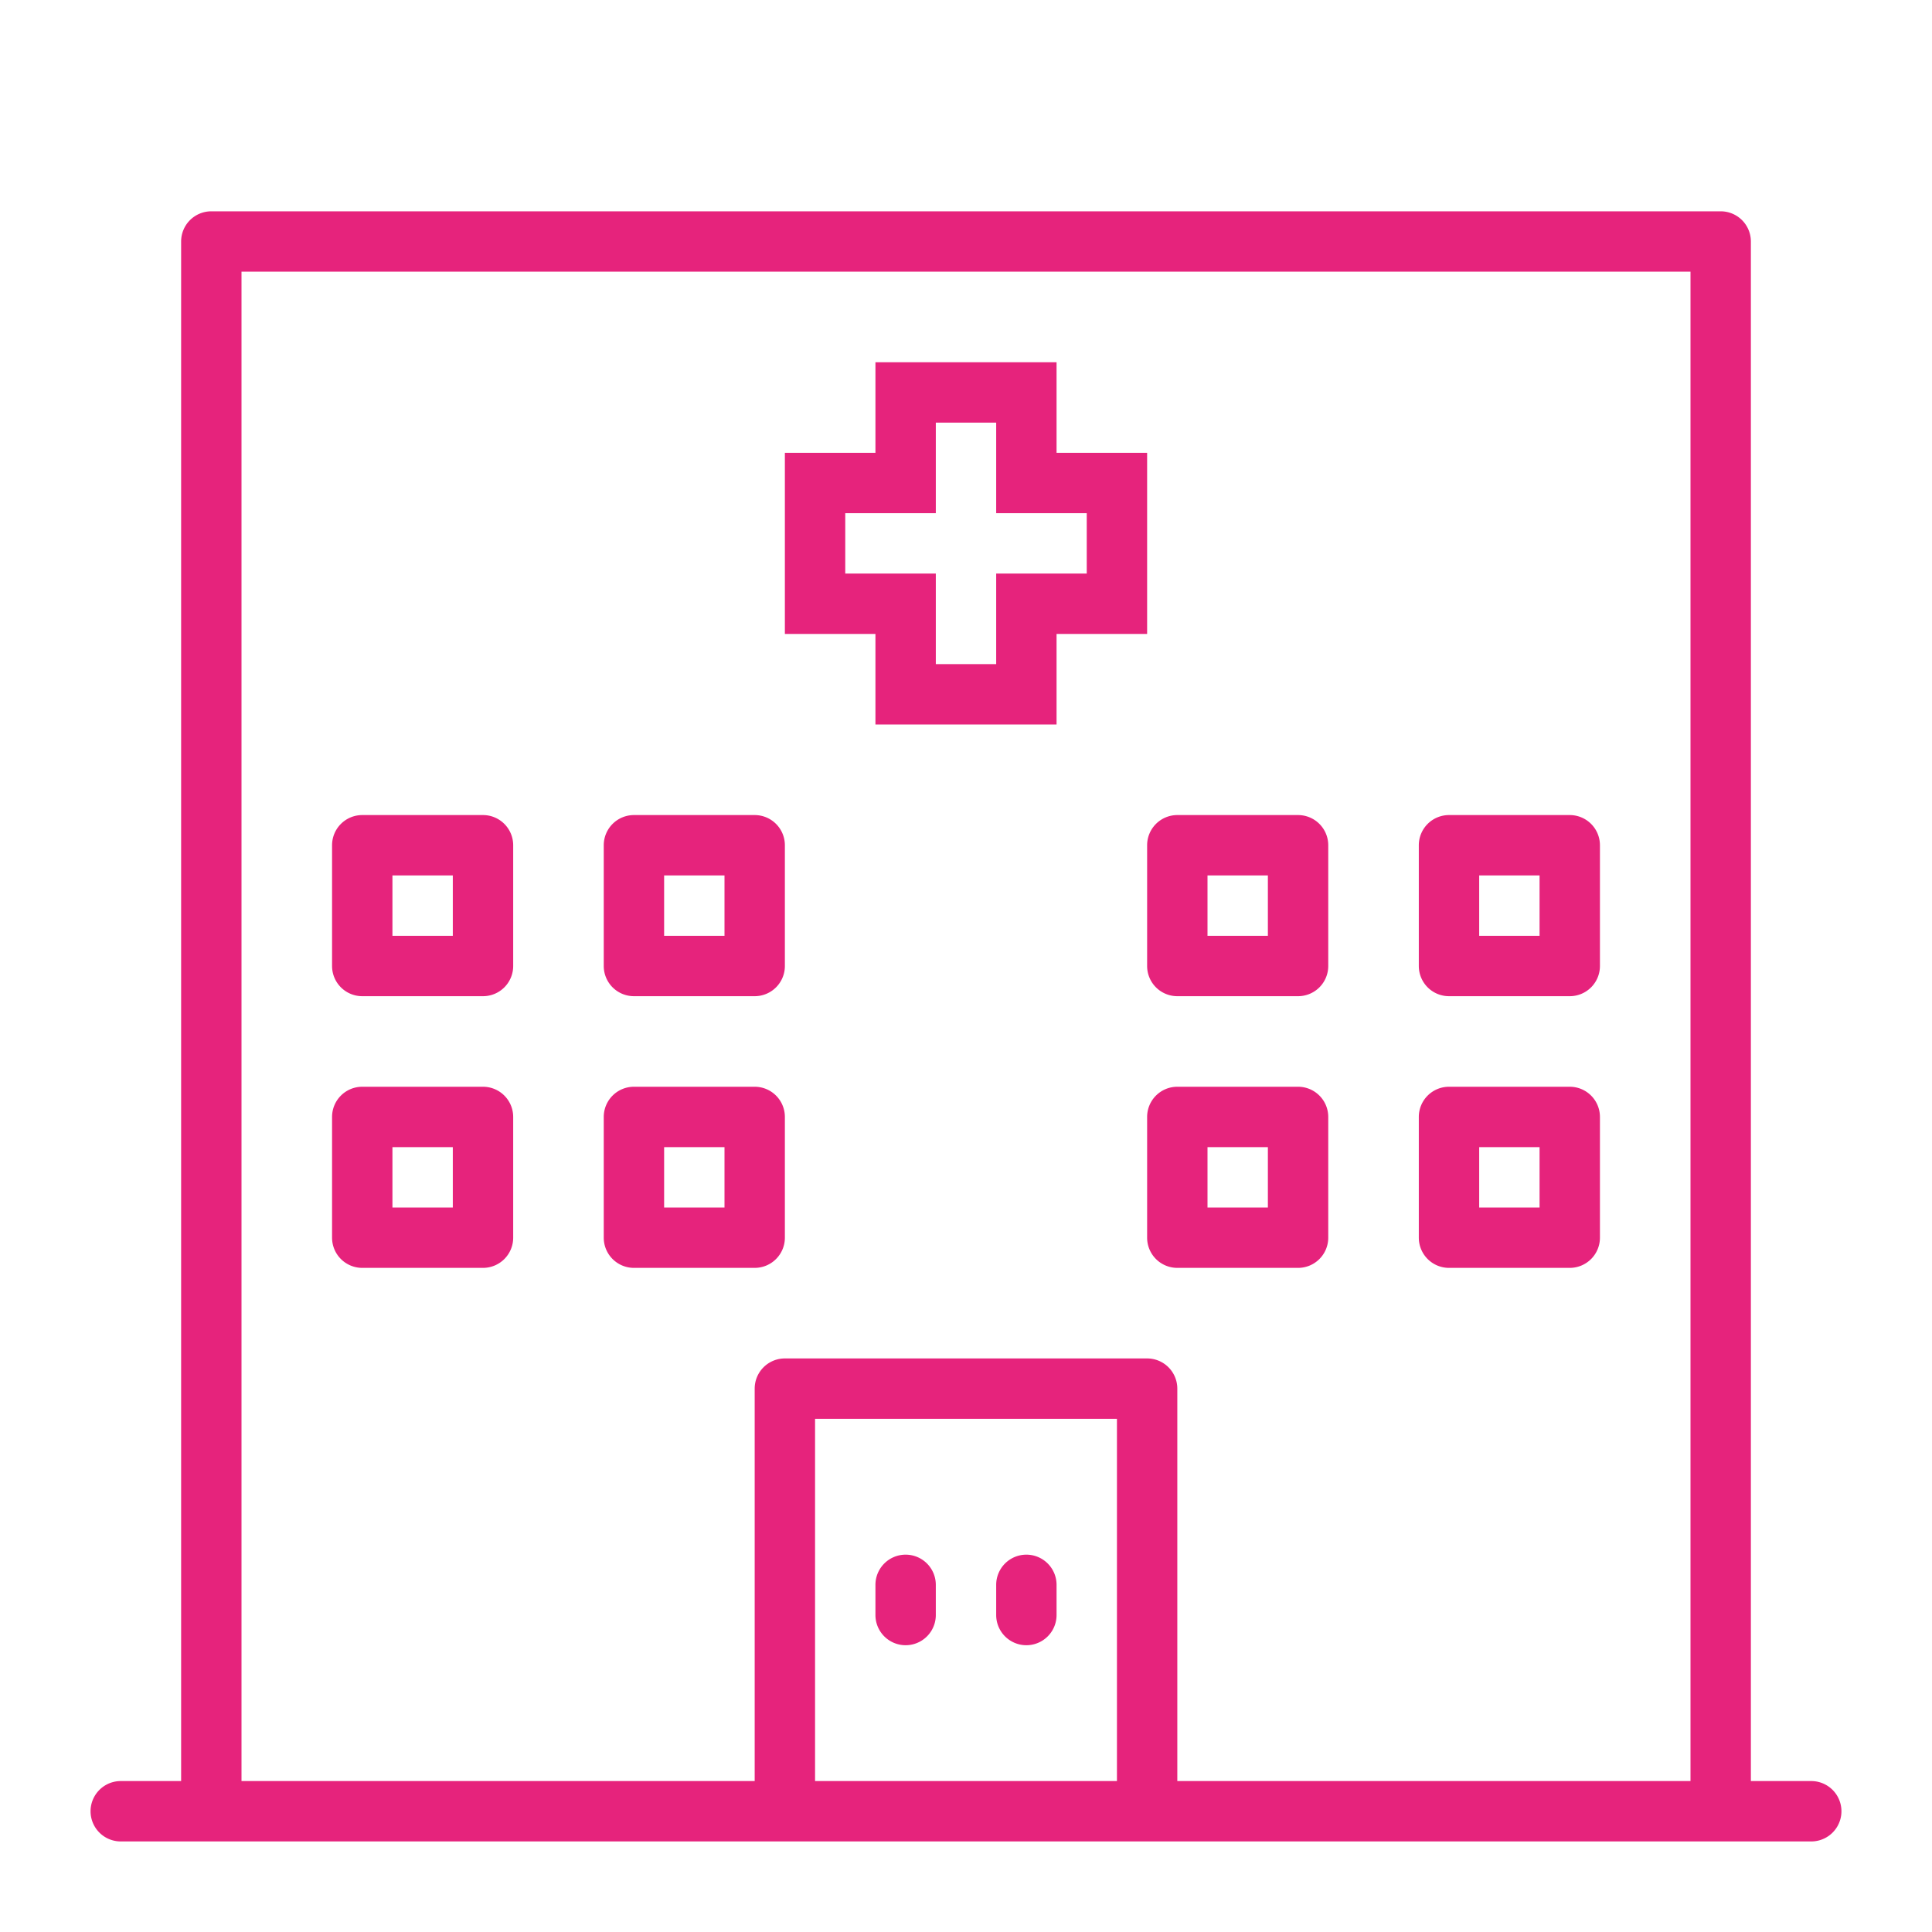
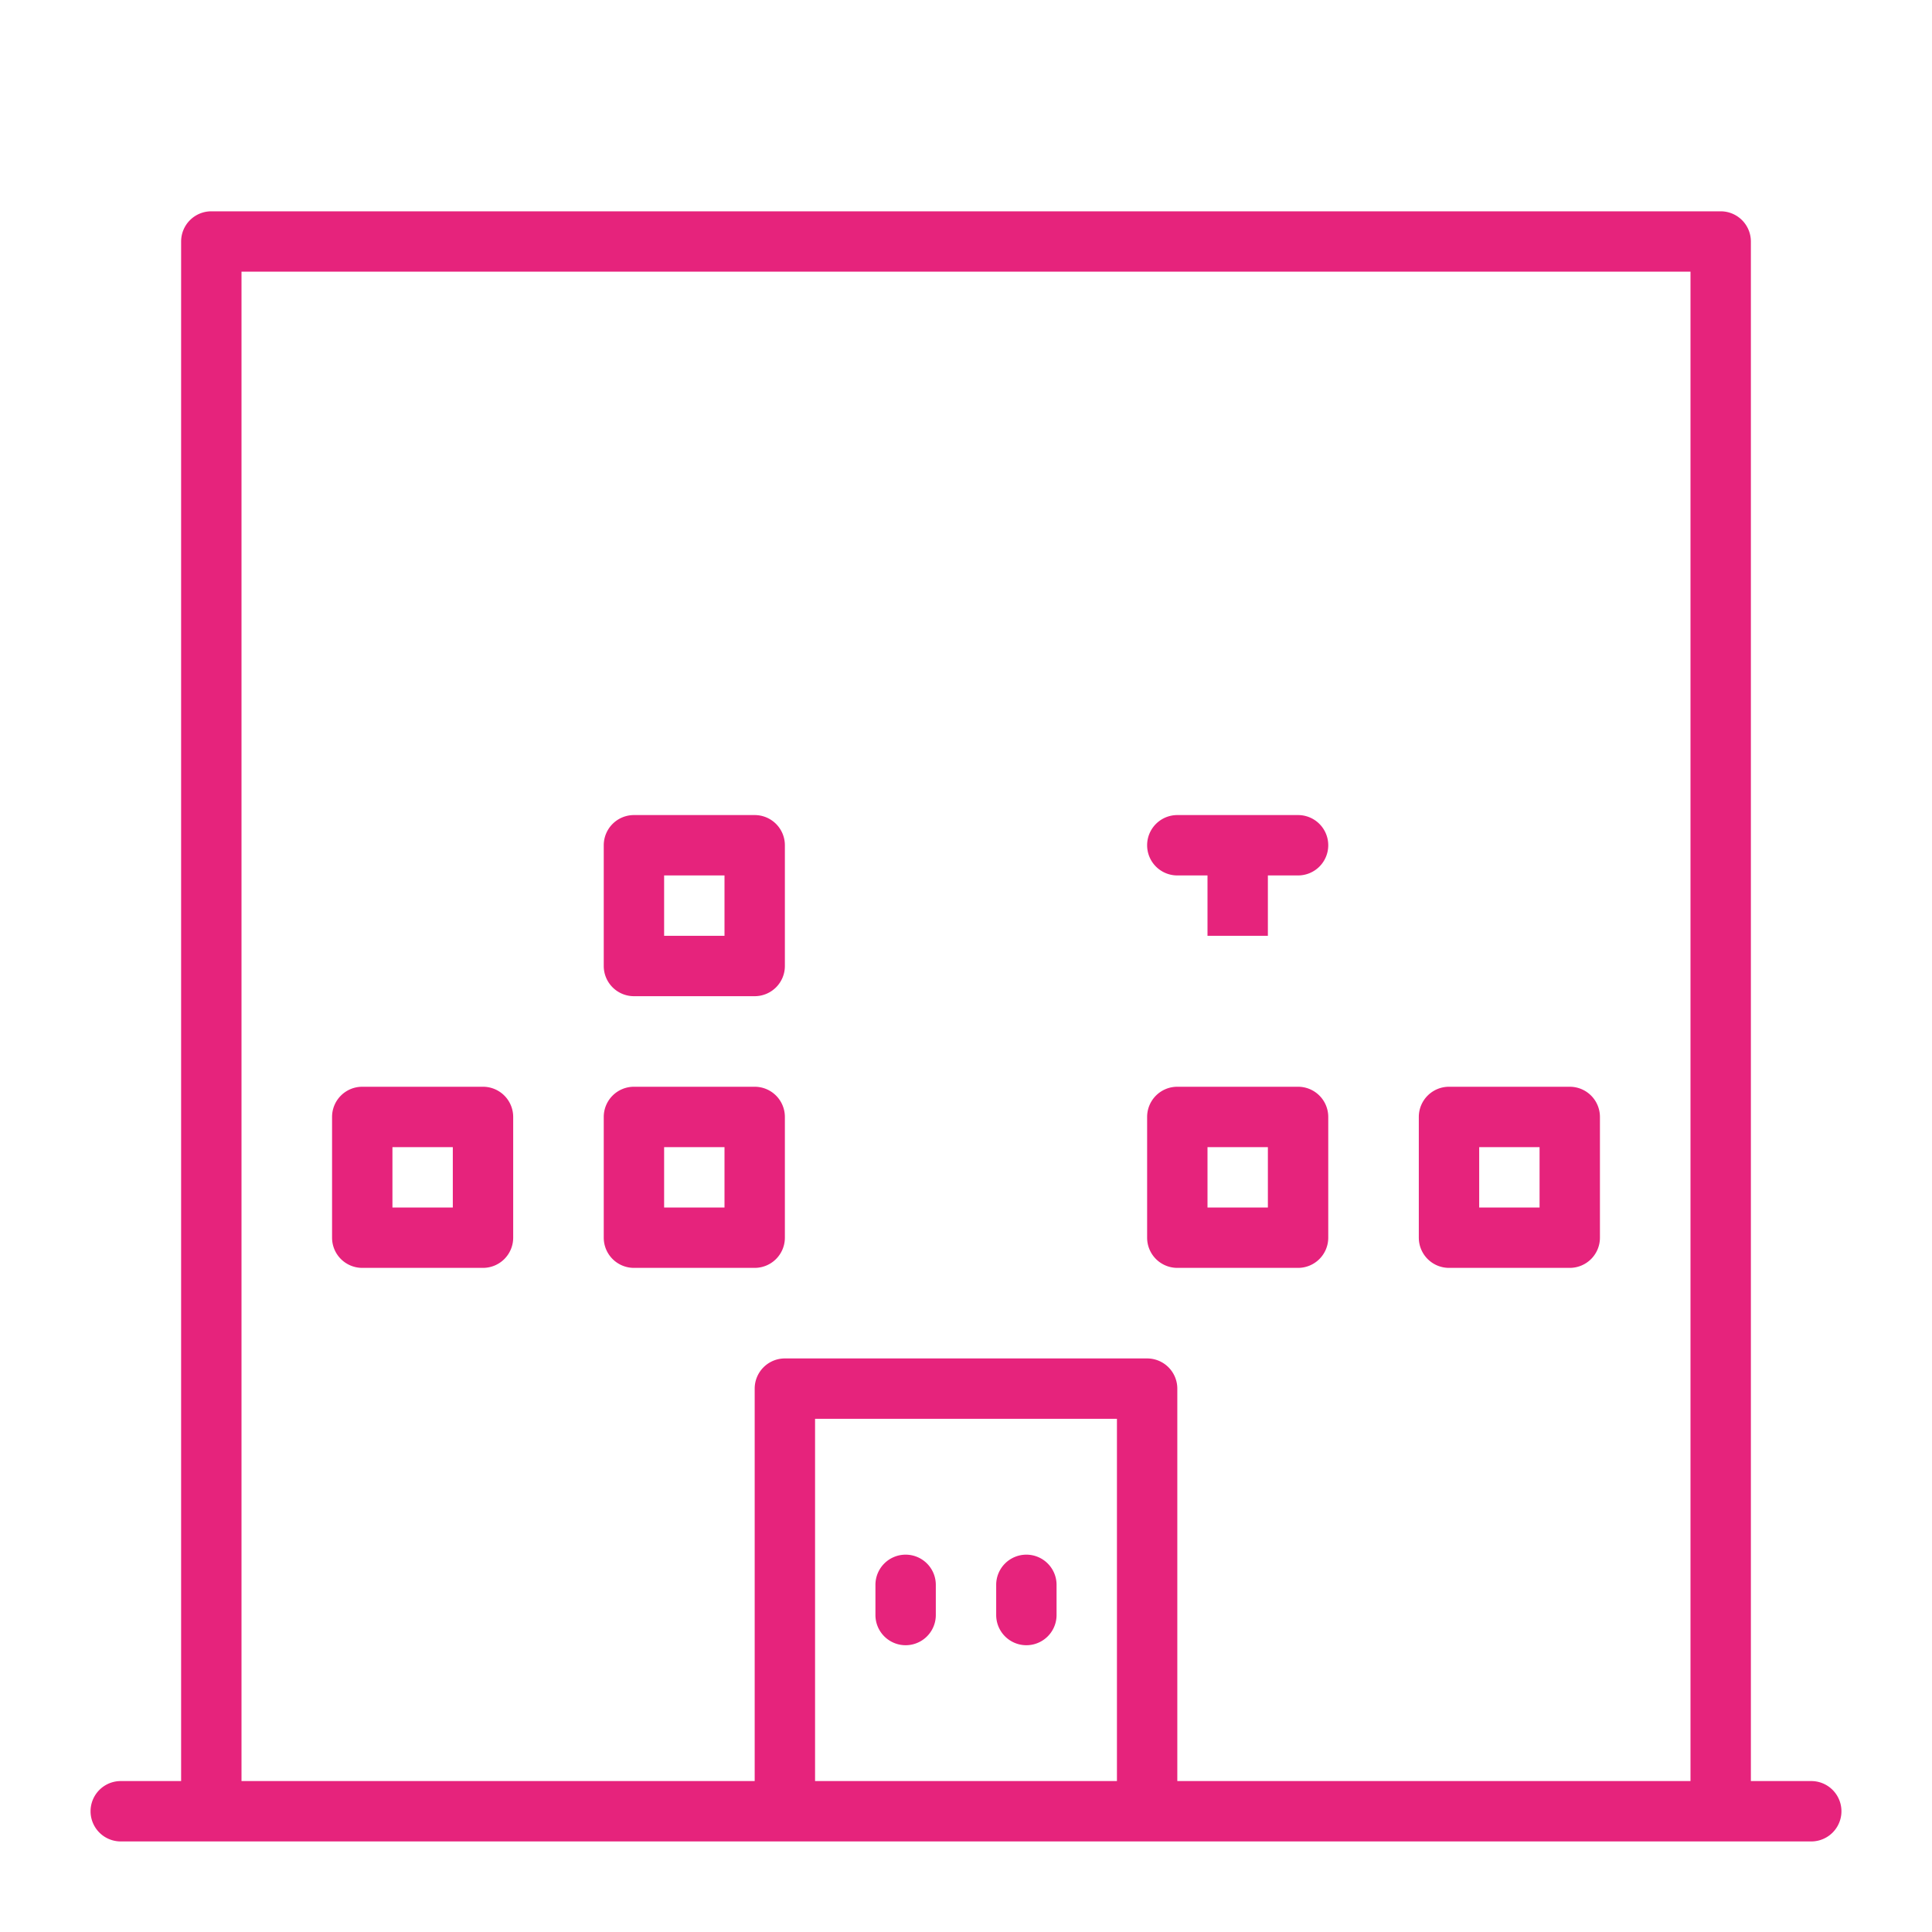
<svg xmlns="http://www.w3.org/2000/svg" fill="#e6237c" width="800px" height="800px" viewBox="0 0 64 64">
  <g id="SVGRepo_bgCarrier" stroke-width="0" />
  <g id="SVGRepo_tracerCarrier" stroke-linecap="round" stroke-linejoin="round" />
  <g id="SVGRepo_iconCarrier">
    <title />
    <g id="Hospital">
      <path d="M60,59H58V8a1,1,0,0,0-1-1H7A1,1,0,0,0,6,8V59H4a1,1,0,0,0,0,2H60a1,1,0,0,0,0-2ZM27,59V47H37V59Zm12,0V46a1,1,0,0,0-1-1H26a1,1,0,0,0-1,1V59H8V9H56V59Z" />
      <path d="M30,51.5a1,1,0,0,0-1,1v1a1,1,0,0,0,2,0v-1A1,1,0,0,0,30,51.5Z" />
      <path d="M34,51.5a1,1,0,0,0-1,1v1a1,1,0,0,0,2,0v-1A1,1,0,0,0,34,51.5Z" />
-       <path d="M38,15H35V12H29v3H26v6h3v3h6V21h3Zm-2,4H33v3H31V19H28V17h3V14h2v3h3Z" />
      <path d="M25,27H21a1,1,0,0,0-1,1v4a1,1,0,0,0,1,1h4a1,1,0,0,0,1-1V28A1,1,0,0,0,25,27Zm-1,4H22V29h2Z" />
-       <path d="M43,27H39a1,1,0,0,0-1,1v4a1,1,0,0,0,1,1h4a1,1,0,0,0,1-1V28A1,1,0,0,0,43,27Zm-1,4H40V29h2Z" />
+       <path d="M43,27H39a1,1,0,0,0-1,1a1,1,0,0,0,1,1h4a1,1,0,0,0,1-1V28A1,1,0,0,0,43,27Zm-1,4H40V29h2Z" />
      <path d="M25,36H21a1,1,0,0,0-1,1v4a1,1,0,0,0,1,1h4a1,1,0,0,0,1-1V37A1,1,0,0,0,25,36Zm-1,4H22V38h2Z" />
-       <path d="M16,27H12a1,1,0,0,0-1,1v4a1,1,0,0,0,1,1h4a1,1,0,0,0,1-1V28A1,1,0,0,0,16,27Zm-1,4H13V29h2Z" />
      <path d="M16,36H12a1,1,0,0,0-1,1v4a1,1,0,0,0,1,1h4a1,1,0,0,0,1-1V37A1,1,0,0,0,16,36Zm-1,4H13V38h2Z" />
      <path d="M43,36H39a1,1,0,0,0-1,1v4a1,1,0,0,0,1,1h4a1,1,0,0,0,1-1V37A1,1,0,0,0,43,36Zm-1,4H40V38h2Z" />
-       <path d="M52,27H48a1,1,0,0,0-1,1v4a1,1,0,0,0,1,1h4a1,1,0,0,0,1-1V28A1,1,0,0,0,52,27Zm-1,4H49V29h2Z" />
      <path d="M52,36H48a1,1,0,0,0-1,1v4a1,1,0,0,0,1,1h4a1,1,0,0,0,1-1V37A1,1,0,0,0,52,36Zm-1,4H49V38h2Z" />
    </g>
  </g>
</svg>